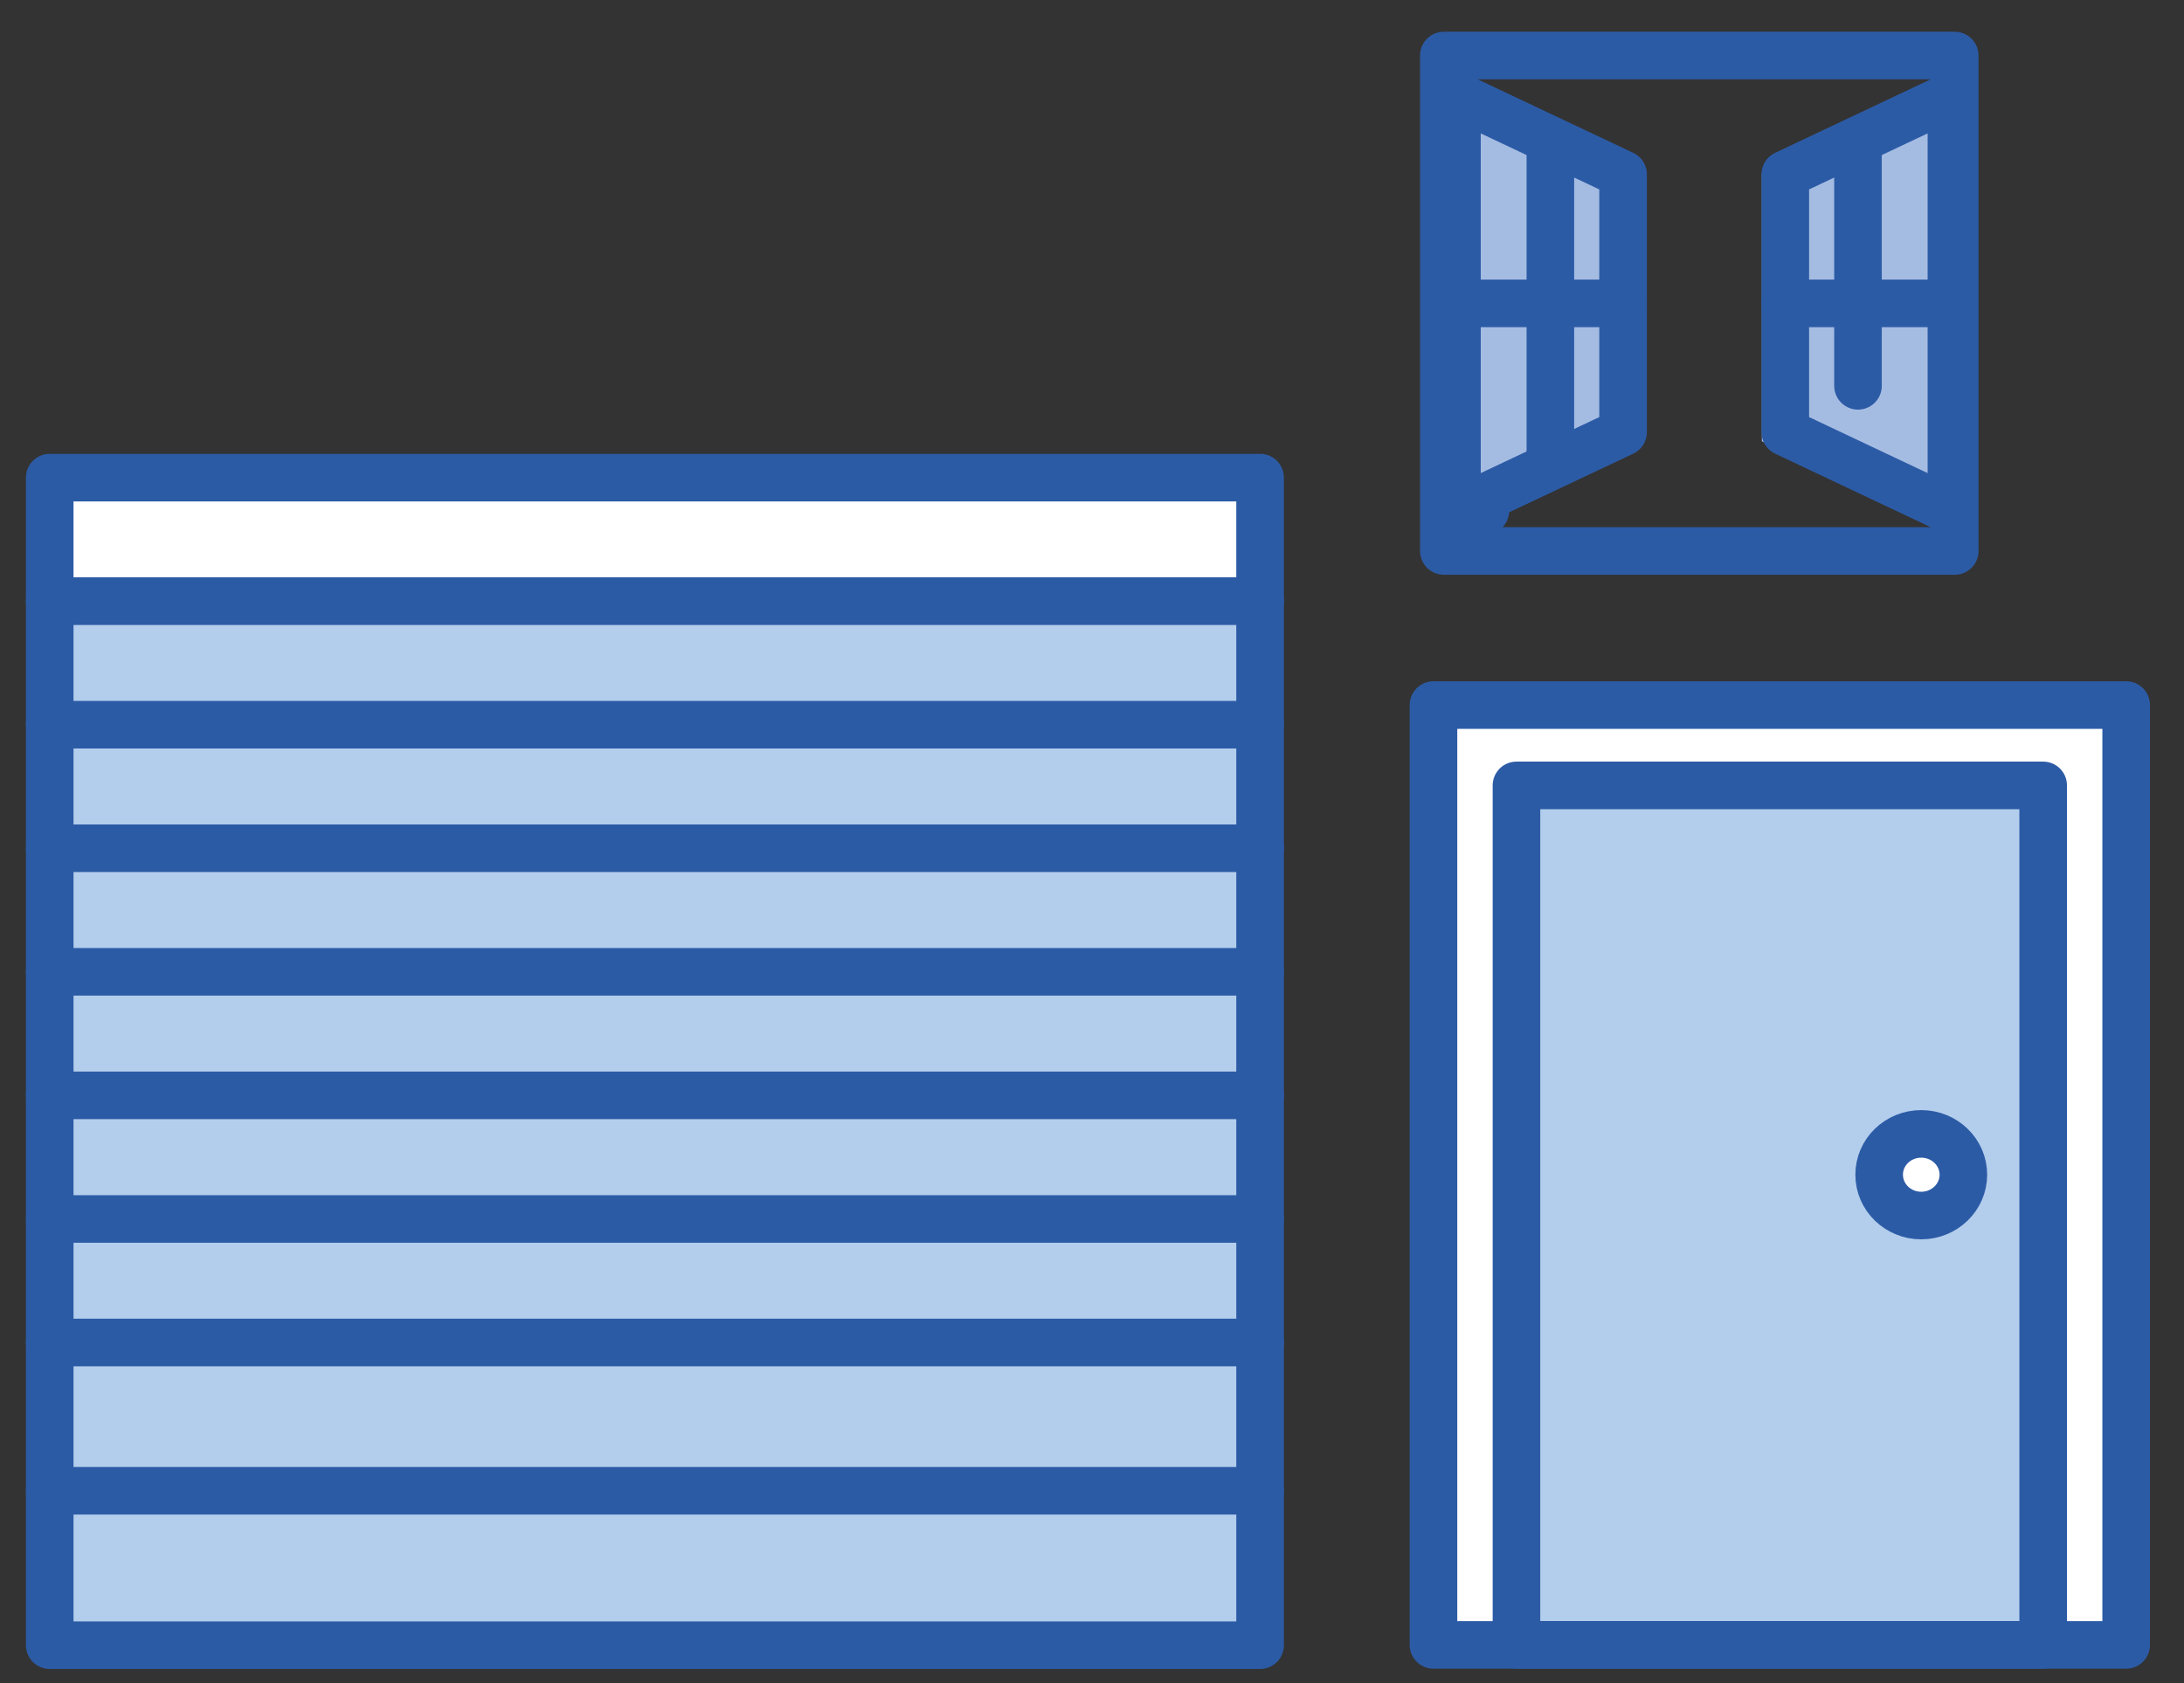
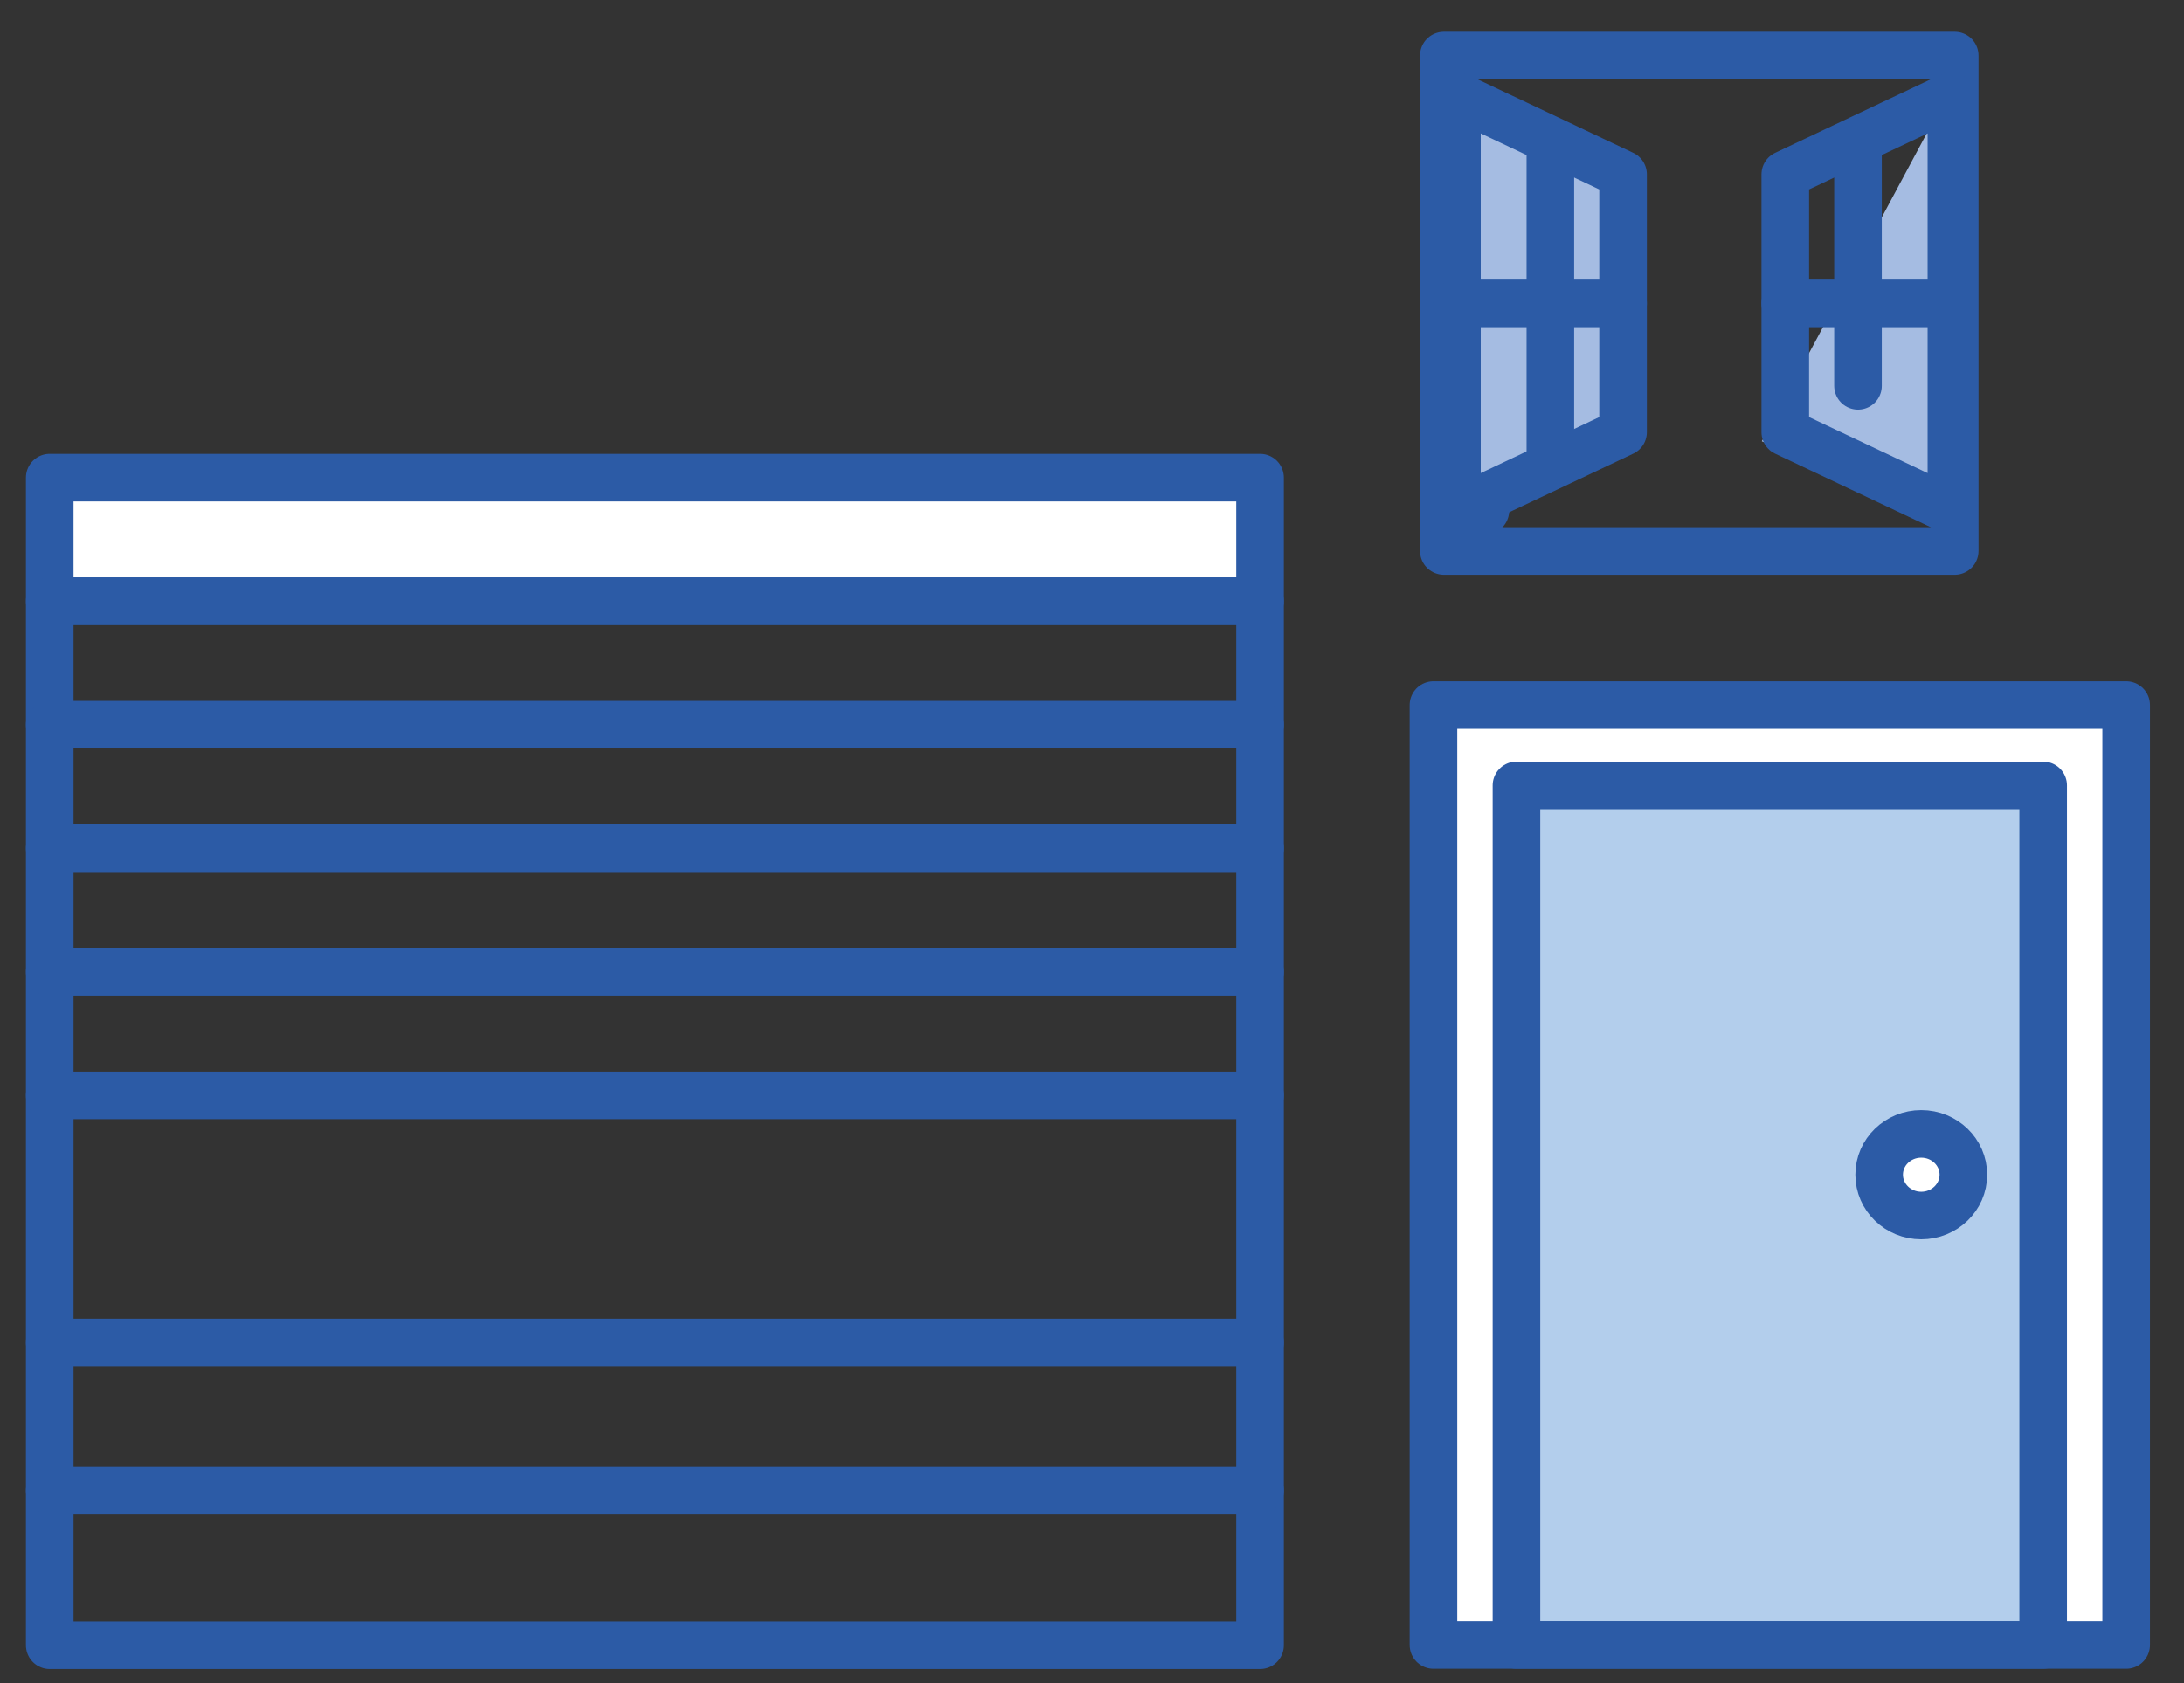
<svg xmlns="http://www.w3.org/2000/svg" width="48" height="37" viewBox="0 0 48 37" fill="none">
  <rect x="0" y="0" width="48" height="37" fill="#333333" stroke="none" />
  <g id="Group 48096551">
    <path id="path2559" d="M27.694 10.5H1.093V13.216H27.694V10.5Z" fill="white" stroke="#2C5BA6" stroke-width="1.046" stroke-miterlimit="10" stroke-linecap="round" stroke-linejoin="round" />
-     <path id="path2561" d="M1.093 35.951H27.694V13H1.093V35.951Z" fill="#B3CEEC" />
    <path id="path2571" d="M1.093 36.167H27.694V13.216H1.093V36.167Z" stroke="#2C5BA6" stroke-width="1.046" stroke-miterlimit="10" stroke-linecap="round" stroke-linejoin="round" />
    <path id="path2575" d="M1.093 15.932H27.694" stroke="#2C5BA6" stroke-width="1.046" stroke-miterlimit="10" stroke-linecap="round" stroke-linejoin="round" />
    <path id="path2579" d="M1.093 18.648H27.694" stroke="#2C5BA6" stroke-width="1.046" stroke-miterlimit="10" stroke-linecap="round" stroke-linejoin="round" />
    <path id="path2583" d="M1.093 21.364H27.694" stroke="#2C5BA6" stroke-width="1.046" stroke-miterlimit="10" stroke-linecap="round" stroke-linejoin="round" />
    <path id="path2587" d="M1.093 24.08H27.694" stroke="#2C5BA6" stroke-width="1.046" stroke-miterlimit="10" stroke-linecap="round" stroke-linejoin="round" />
-     <path id="path2591" d="M1.093 26.797H27.694" stroke="#2C5BA6" stroke-width="1.046" stroke-miterlimit="10" stroke-linecap="round" stroke-linejoin="round" />
    <path id="path2595" d="M1.093 29.513H27.694" stroke="#2C5BA6" stroke-width="1.046" stroke-miterlimit="10" stroke-linecap="round" stroke-linejoin="round" />
    <path id="path2599" d="M1.093 32.772H27.694" stroke="#2C5BA6" stroke-width="1.046" stroke-miterlimit="10" stroke-linecap="round" stroke-linejoin="round" />
    <g id="Group 78277">
      <path id="path4406" d="M46.728 36.161H31.505V15.5H46.728V36.161Z" fill="white" />
      <path id="path4408" d="M44.904 36.161H46.728V15.5H44.904V36.161Z" fill="white" />
      <path id="path4410" d="M33.329 17.266H44.904V36.161H33.329V17.266Z" fill="#B3CEEC" />
      <g id="g4424">
        <g id="Clip path group">
          <g id="g4426">
            <g id="g4432">
              <path id="path4434" d="M43.151 25.824C43.151 26.32 42.736 26.722 42.225 26.722C41.714 26.722 41.3 26.32 41.3 25.824C41.3 25.328 41.714 24.927 42.225 24.927C42.736 24.927 43.151 25.328 43.151 25.824Z" fill="white" />
            </g>
            <g id="g4436">
              <path id="path4438" d="M31.505 22.5V15.5H46.729V36.161H31.505V20.98" stroke="#2C5BA6" stroke-width="1.046" stroke-miterlimit="10" stroke-linecap="round" stroke-linejoin="round" />
            </g>
            <path id="path4440" d="M33.329 17.266H44.905V36.161H33.329V17.266Z" stroke="#2C5BA6" stroke-width="1.046" stroke-miterlimit="10" stroke-linecap="round" stroke-linejoin="round" />
            <g id="g4450">
              <path id="path4452" d="M43.151 25.824C43.151 26.32 42.736 26.722 42.225 26.722C41.714 26.722 41.3 26.32 41.3 25.824C41.3 25.328 41.714 24.927 42.225 24.927C42.736 24.927 43.151 25.328 43.151 25.824Z" stroke="#2C5BA6" stroke-width="1.046" stroke-miterlimit="10" stroke-linecap="round" stroke-linejoin="round" />
            </g>
          </g>
        </g>
      </g>
    </g>
    <g id="Clip path group_2">
      <g id="g3227">
        <path id="path3233" d="M42.961 12.112H31.733V1.221H42.961V12.112Z" stroke="#2C5BA6" stroke-width="1.046" stroke-miterlimit="10" stroke-linecap="round" stroke-linejoin="round" />
      </g>
    </g>
    <g id="Clip path group_3">
      <g id="g3245">
        <g id="g3263">
          <path id="path3265" d="M32.646 11.227L31.802 12.046" stroke="#2C5BA6" stroke-width="1.046" stroke-miterlimit="10" stroke-linecap="round" stroke-linejoin="round" />
        </g>
      </g>
    </g>
-     <path id="path3269" d="M42.845 11.5L38.722 9.701V3.798L42.845 2V11.5Z" fill="#A5BCE2" />
+     <path id="path3269" d="M42.845 11.5L38.722 9.701L42.845 2V11.5Z" fill="#A5BCE2" />
    <path id="path3273" d="M42.888 11.226L39.237 9.5V3.833L42.888 2.107V11.226Z" stroke="#2C5BA6" stroke-width="1.046" stroke-miterlimit="10" stroke-linecap="round" stroke-linejoin="round" />
    <path id="path3277" d="M39.237 6.669H42.888" stroke="#2C5BA6" stroke-width="1.046" stroke-miterlimit="10" stroke-linecap="round" stroke-linejoin="round" />
    <path id="path3285" d="M40.835 3.1V8.482" stroke="#2C5BA6" stroke-width="1.046" stroke-miterlimit="10" stroke-linecap="round" stroke-linejoin="round" />
    <path id="path3289" d="M32.536 10.5L35.629 9.08V4L32.536 2.58V10.5Z" fill="#A5BCE2" />
    <path id="path3293" d="M32.021 11.226L35.672 9.5V3.833L32.021 2.107V11.226Z" stroke="#2C5BA6" stroke-width="1.046" stroke-miterlimit="10" stroke-linecap="round" stroke-linejoin="round" />
    <path id="path3297" d="M35.672 6.669H32.021" stroke="#2C5BA6" stroke-width="1.046" stroke-miterlimit="10" stroke-linecap="round" stroke-linejoin="round" />
    <path id="path3301" d="M34.074 3.099V10.164" stroke="#2C5BA6" stroke-width="1.046" stroke-miterlimit="10" stroke-linecap="round" stroke-linejoin="round" />
  </g>
</svg>